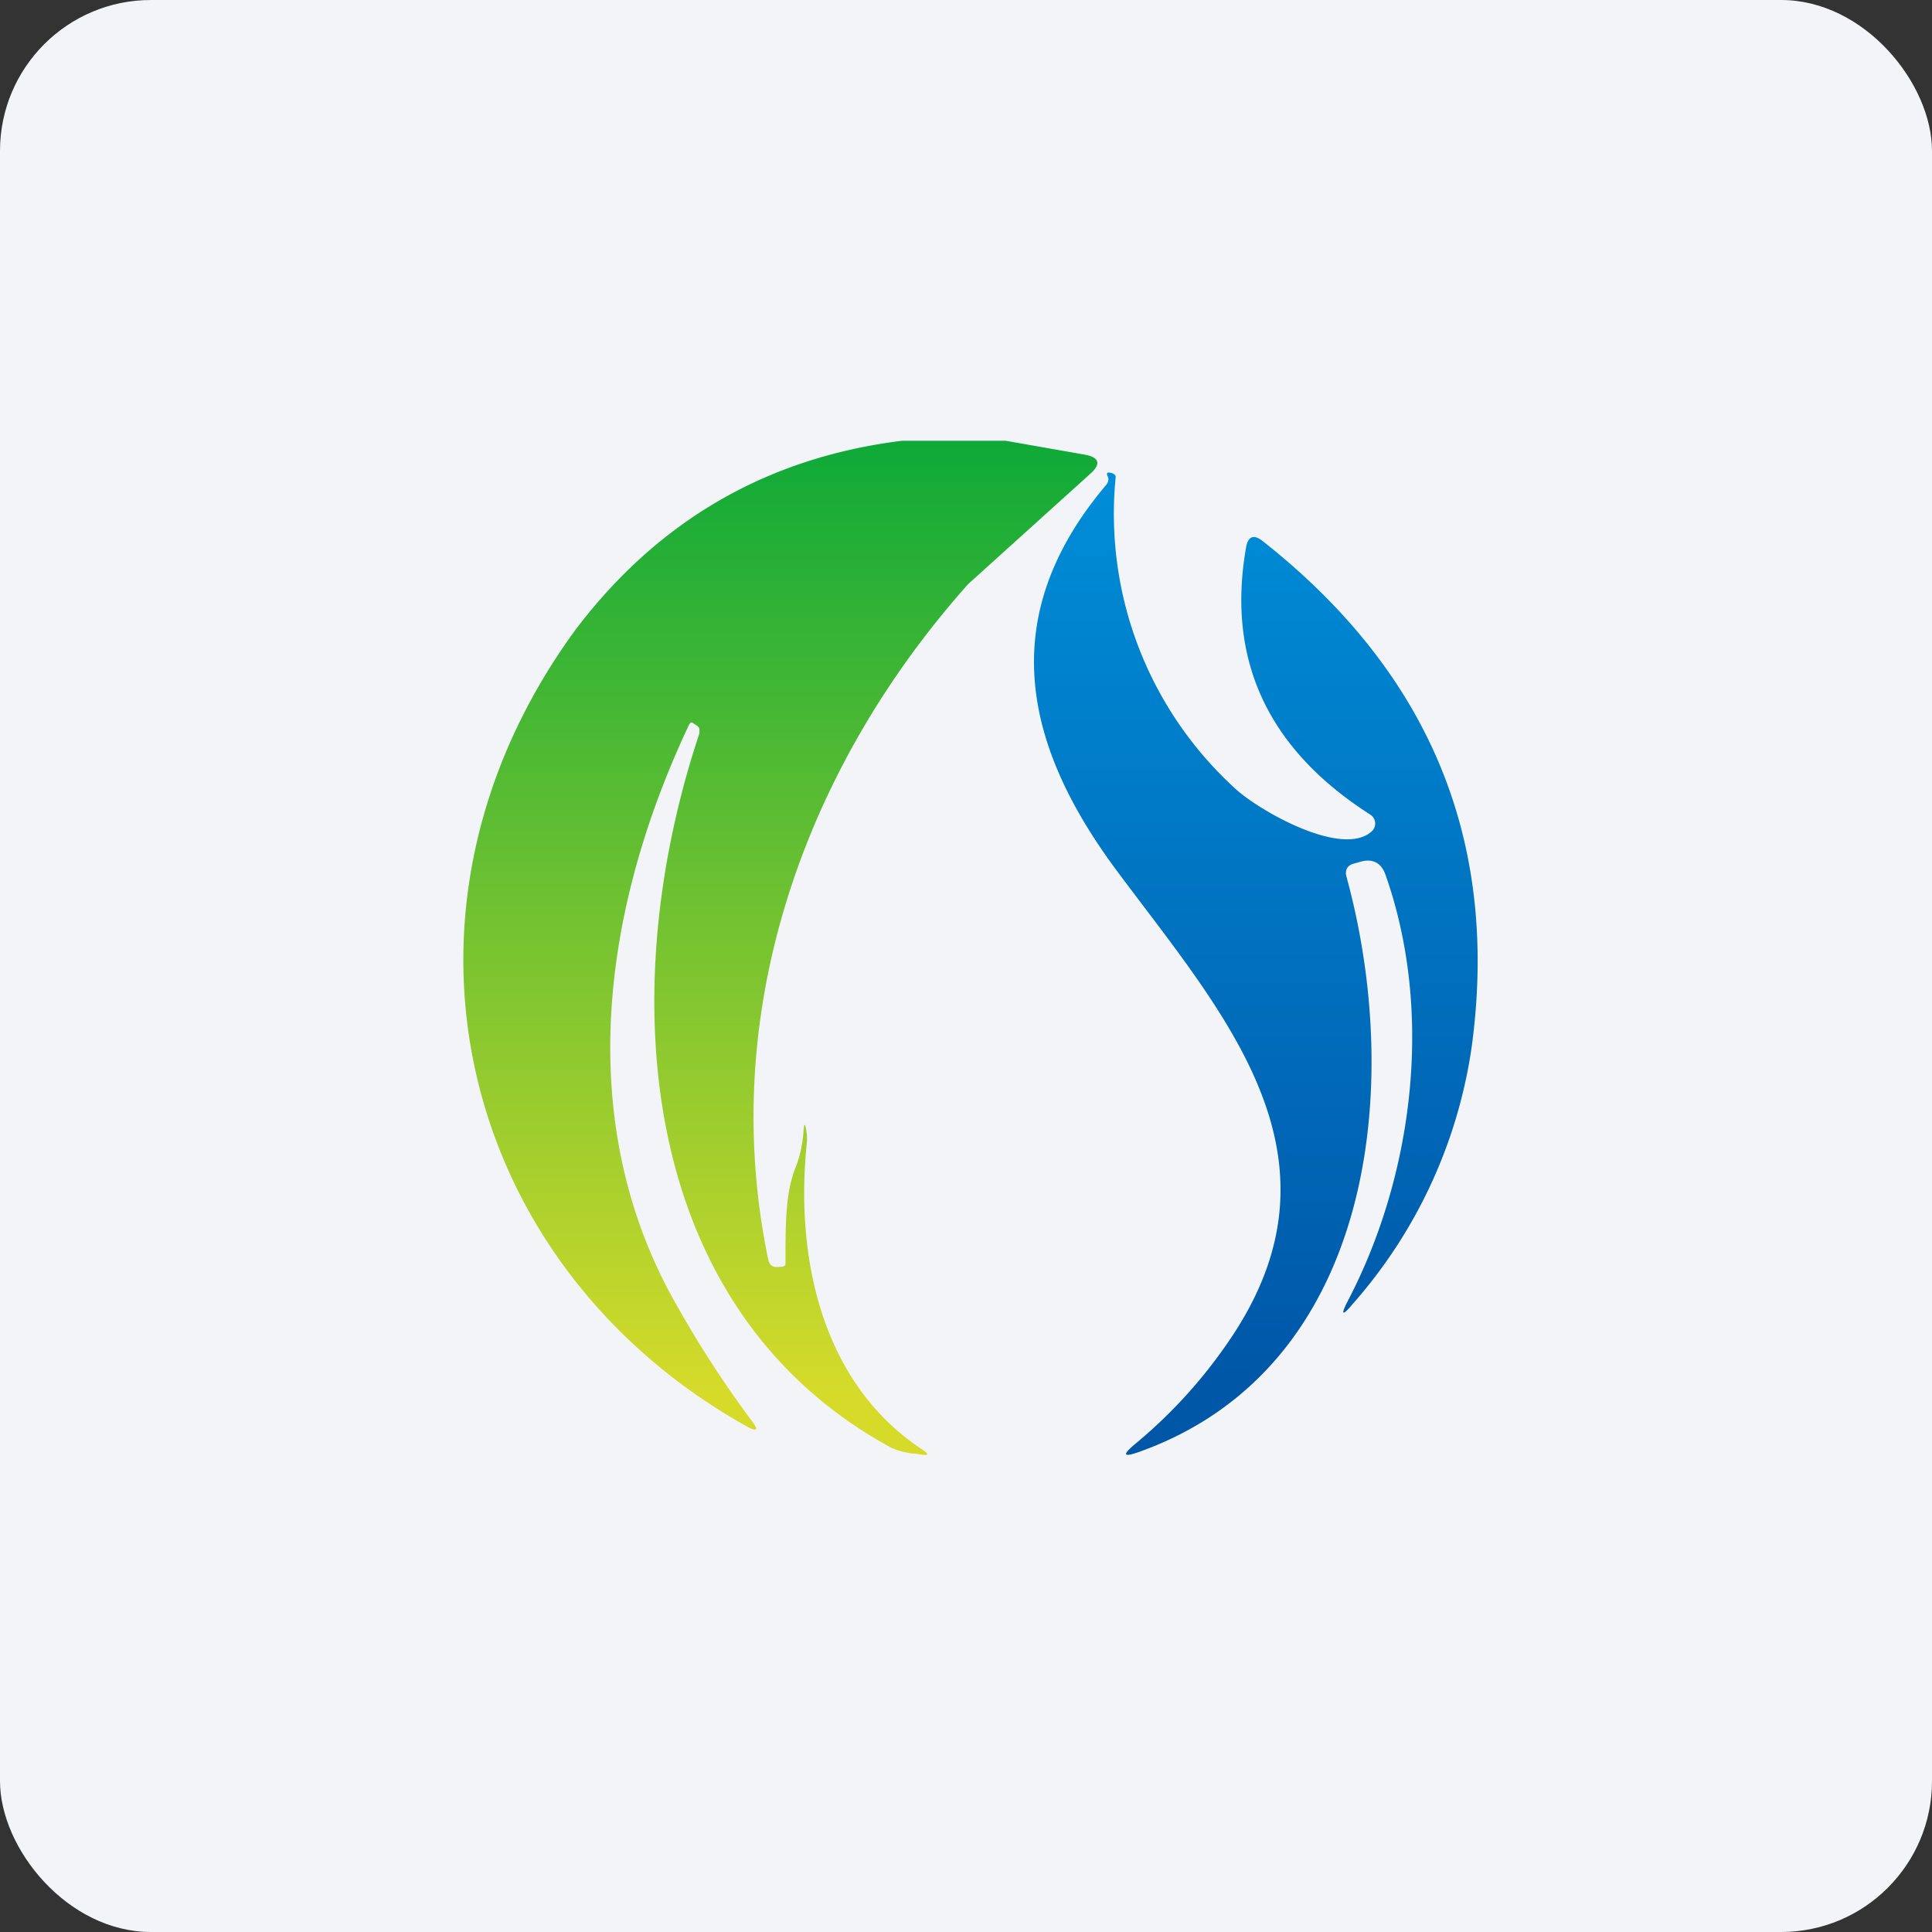
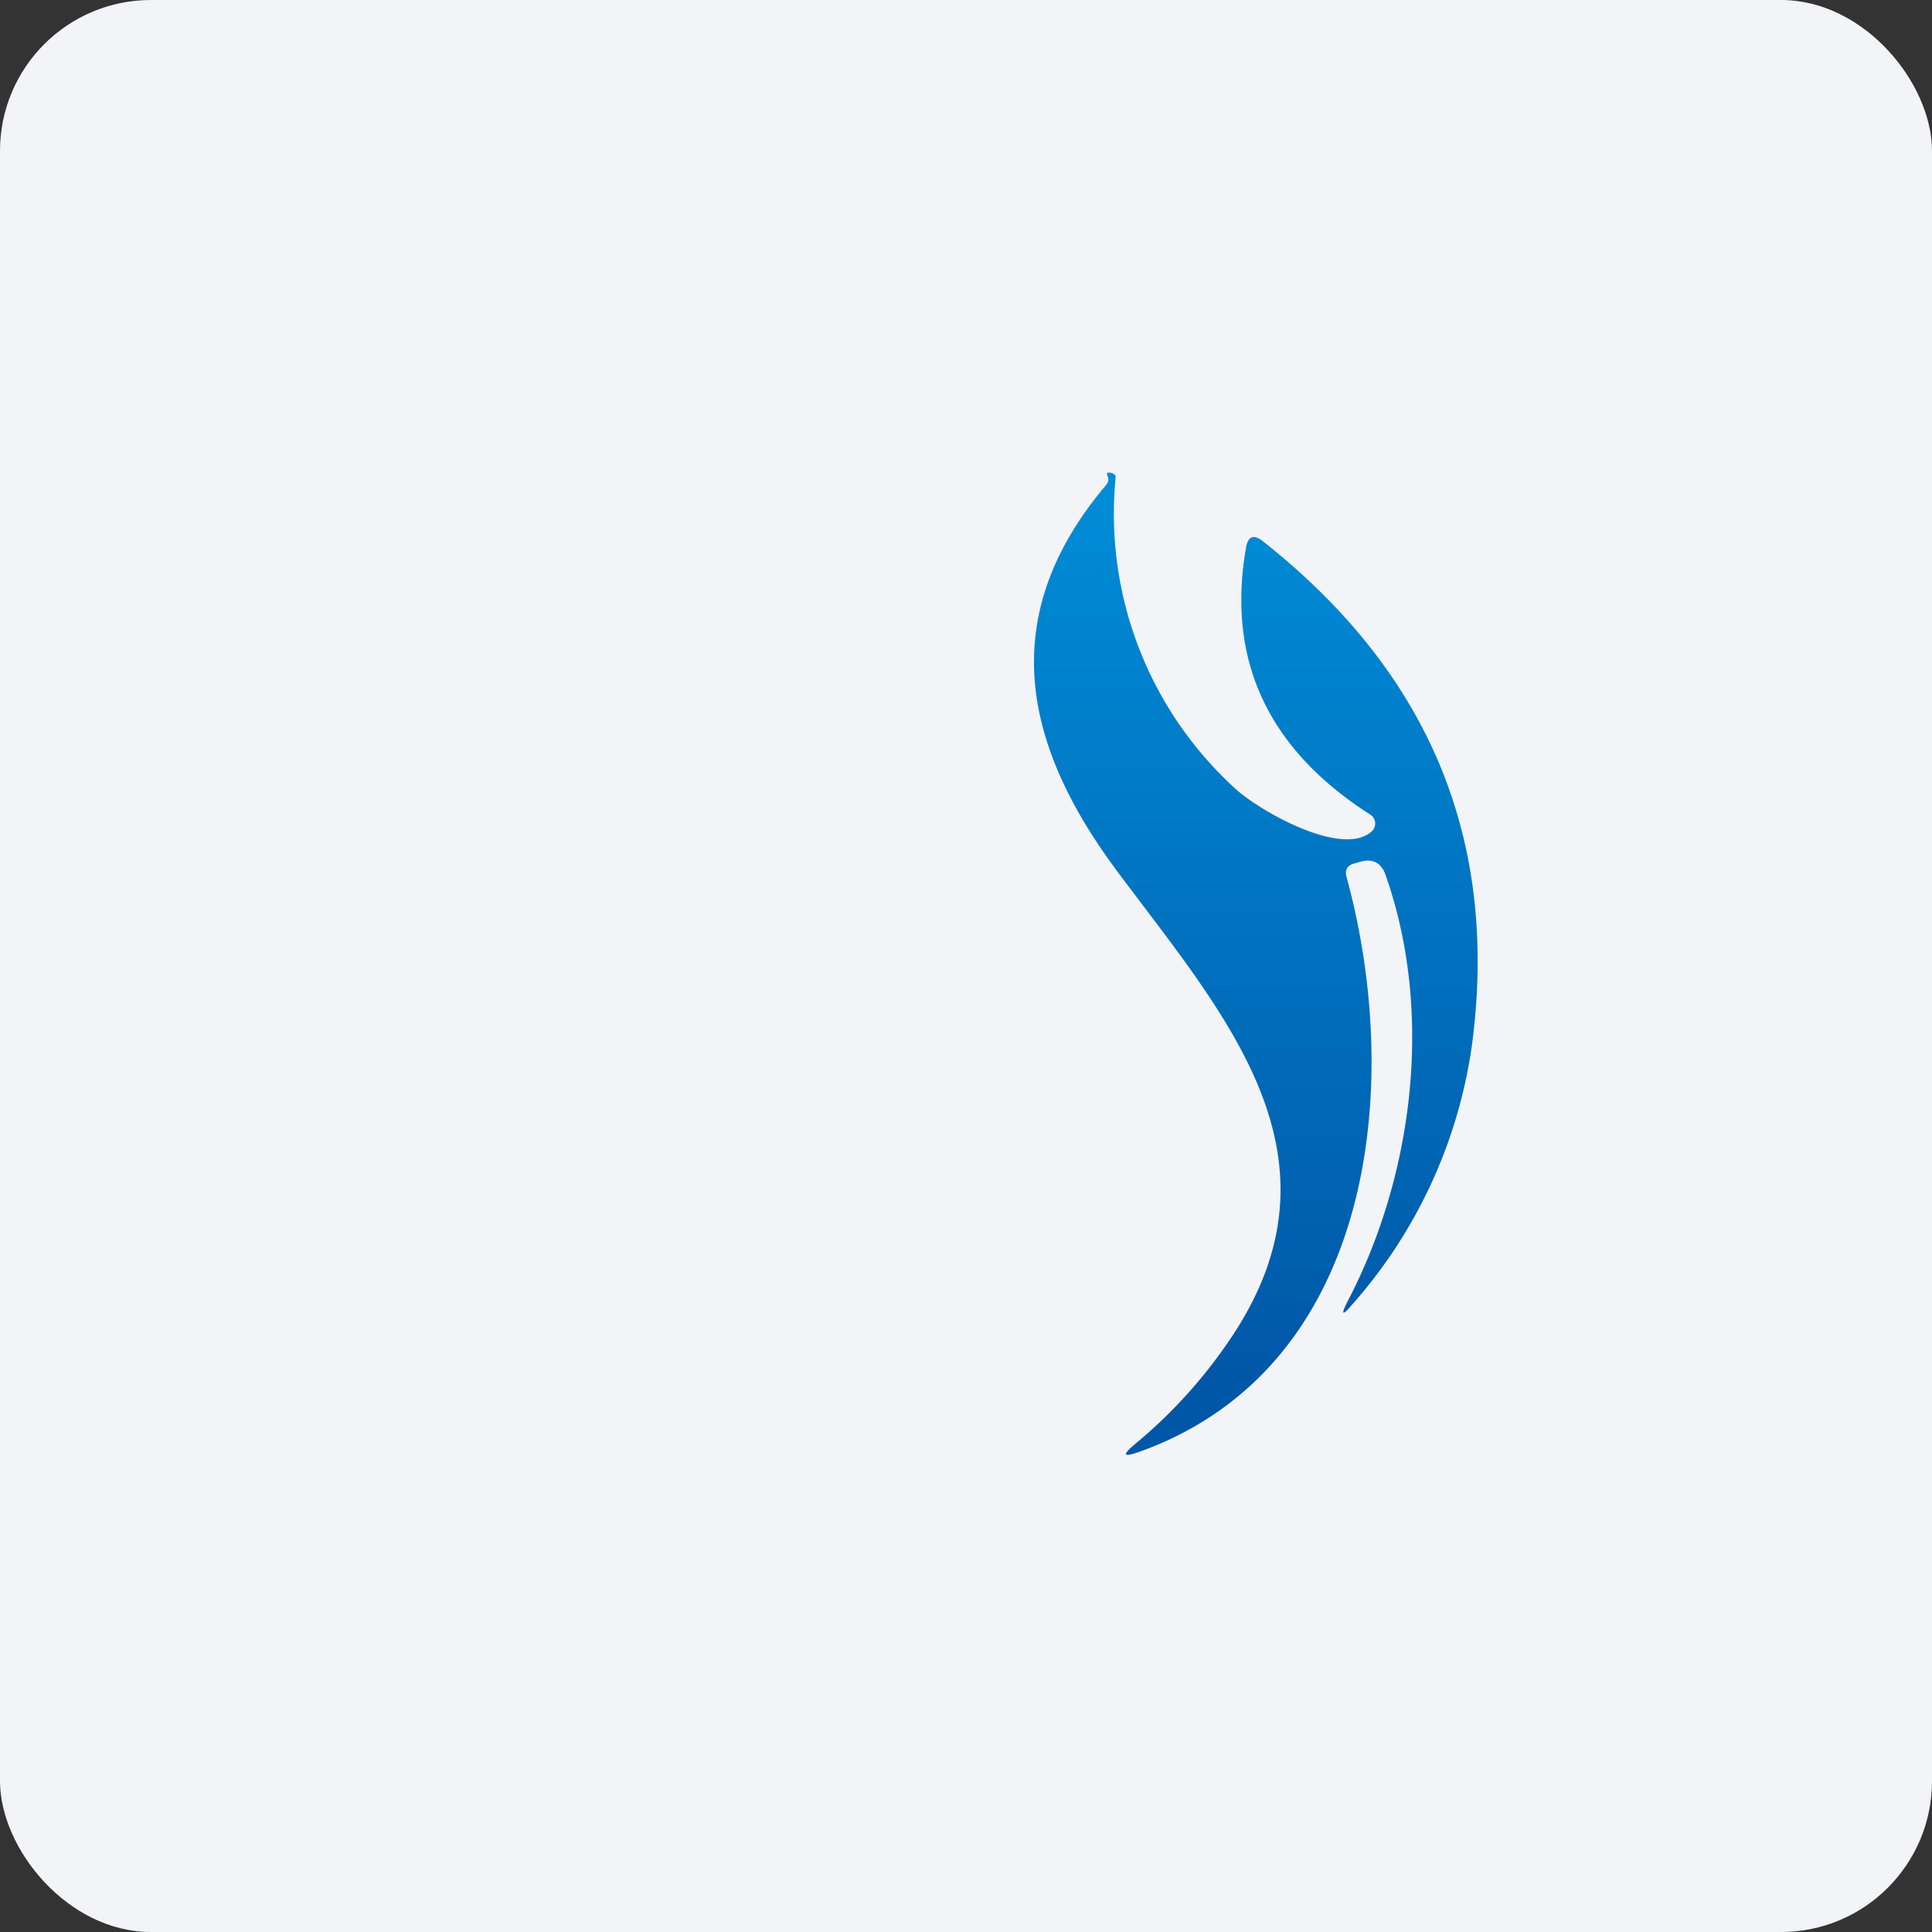
<svg xmlns="http://www.w3.org/2000/svg" width="64" height="64" viewBox="0 0 64 64">
  <rect x="0" y="0" width="64" height="64" fill="#333333" stroke="none" />
  <rect x="0" y="0" width="64" height="64" rx="5" ry="5" fill="#f2f4f8" />
-   <path fill="#f2f4f8" d="M 2.75,2 L 61.55,2 L 61.55,60.80 L 2.75,60.80 L 2.75,2" />
  <path d="M 45.44,27.54 A 0.35,0.35 0 0,0 45.40,26.99 C 42,24.82 40.62,21.86 41.28,18.12 C 41.35,17.76 41.53,17.70 41.81,17.91 C 47.35,22.27 49.66,27.83 48.76,34.62 A 16.40,16.40 0 0,1 44.78,43.23 C 44.47,43.60 44.41,43.56 44.63,43.13 C 46.82,38.96 47.51,33.53 45.89,28.96 C 45.75,28.58 45.47,28.44 45.09,28.54 L 44.84,28.61 C 44.63,28.67 44.55,28.82 44.60,29.03 C 46.49,35.91 45.55,45.27 37.78,48.08 C 37.20,48.29 37.15,48.21 37.62,47.82 A 16.38,16.38 0 0,0 40.69,44.45 C 44.86,38.40 40.62,33.70 37.09,28.97 C 33.96,24.82 32.89,20.51 36.63,16.08 C 36.72,15.98 36.74,15.87 36.69,15.77 C 36.64,15.67 36.69,15.64 36.77,15.66 C 36.82,15.66 36.86,15.68 36.91,15.71 C 36.93,15.72 36.95,15.75 36.96,15.79 A 12.31,12.31 0 0,0 40.97,26.17 C 41.81,26.91 44.48,28.41 45.44,27.54 L 45.44,27.54" fill="url(#fb100)" />
-   <path d="M 33.32,14.60 L 29.89,14.60 C 25.43,15.15 21.82,17.23 19.08,20.84 C 12.26,30.14 15.16,41.92 24.77,47.27 C 25.08,47.43 25.13,47.37 24.92,47.09 A 35.77,35.77 0 0,1 22.18,42.81 C 19.04,36.93 19.97,30.06 22.82,24.02 C 22.86,23.93 22.91,23.91 22.98,23.97 L 23.09,24.04 A 0.21,0.21 0 0,1 23.17,24.14 L 23.17,24.29 C 20.32,32.83 21.09,43.35 29.49,47.94 C 29.72,48.06 29.97,48.11 30.21,48.15 C 30.30,48.15 30.39,48.16 30.48,48.18 C 30.77,48.23 30.80,48.18 30.54,48.01 C 27.26,45.84 26.32,41.73 26.73,37.83 C 26.74,37.71 26.73,37.57 26.71,37.45 C 26.67,37.20 26.64,37.20 26.62,37.45 C 26.59,37.90 26.50,38.32 26.34,38.71 C 26.03,39.52 26.03,40.46 26.02,41.35 L 26.02,41.86 C 26.02,41.92 25.99,41.94 25.93,41.96 L 25.79,41.97 C 25.60,41.99 25.49,41.91 25.45,41.73 C 23.74,33.52 26.66,25.42 32.07,19.35 L 36.10,15.71 C 36.49,15.37 36.42,15.15 35.93,15.06 L 33.31,14.60 L 33.32,14.60" fill="url(#fb101)" />
  <defs>
    <linearGradient id="fb100" x1="41.6" y1="13.65" x2="41.6" y2="46.2" gradientUnits="userSpaceOnUse">
      <stop stop-color="#0091db" />
      <stop offset="1" stop-color="#0056a7" />
    </linearGradient>
    <linearGradient id="fb101" x1="25.85" y1="12.6" x2="25.85" y2="46.2" gradientUnits="userSpaceOnUse">
      <stop stop-color="#01a639" />
      <stop offset="1" stop-color="#d6db2a" />
    </linearGradient>
  </defs>
</svg>